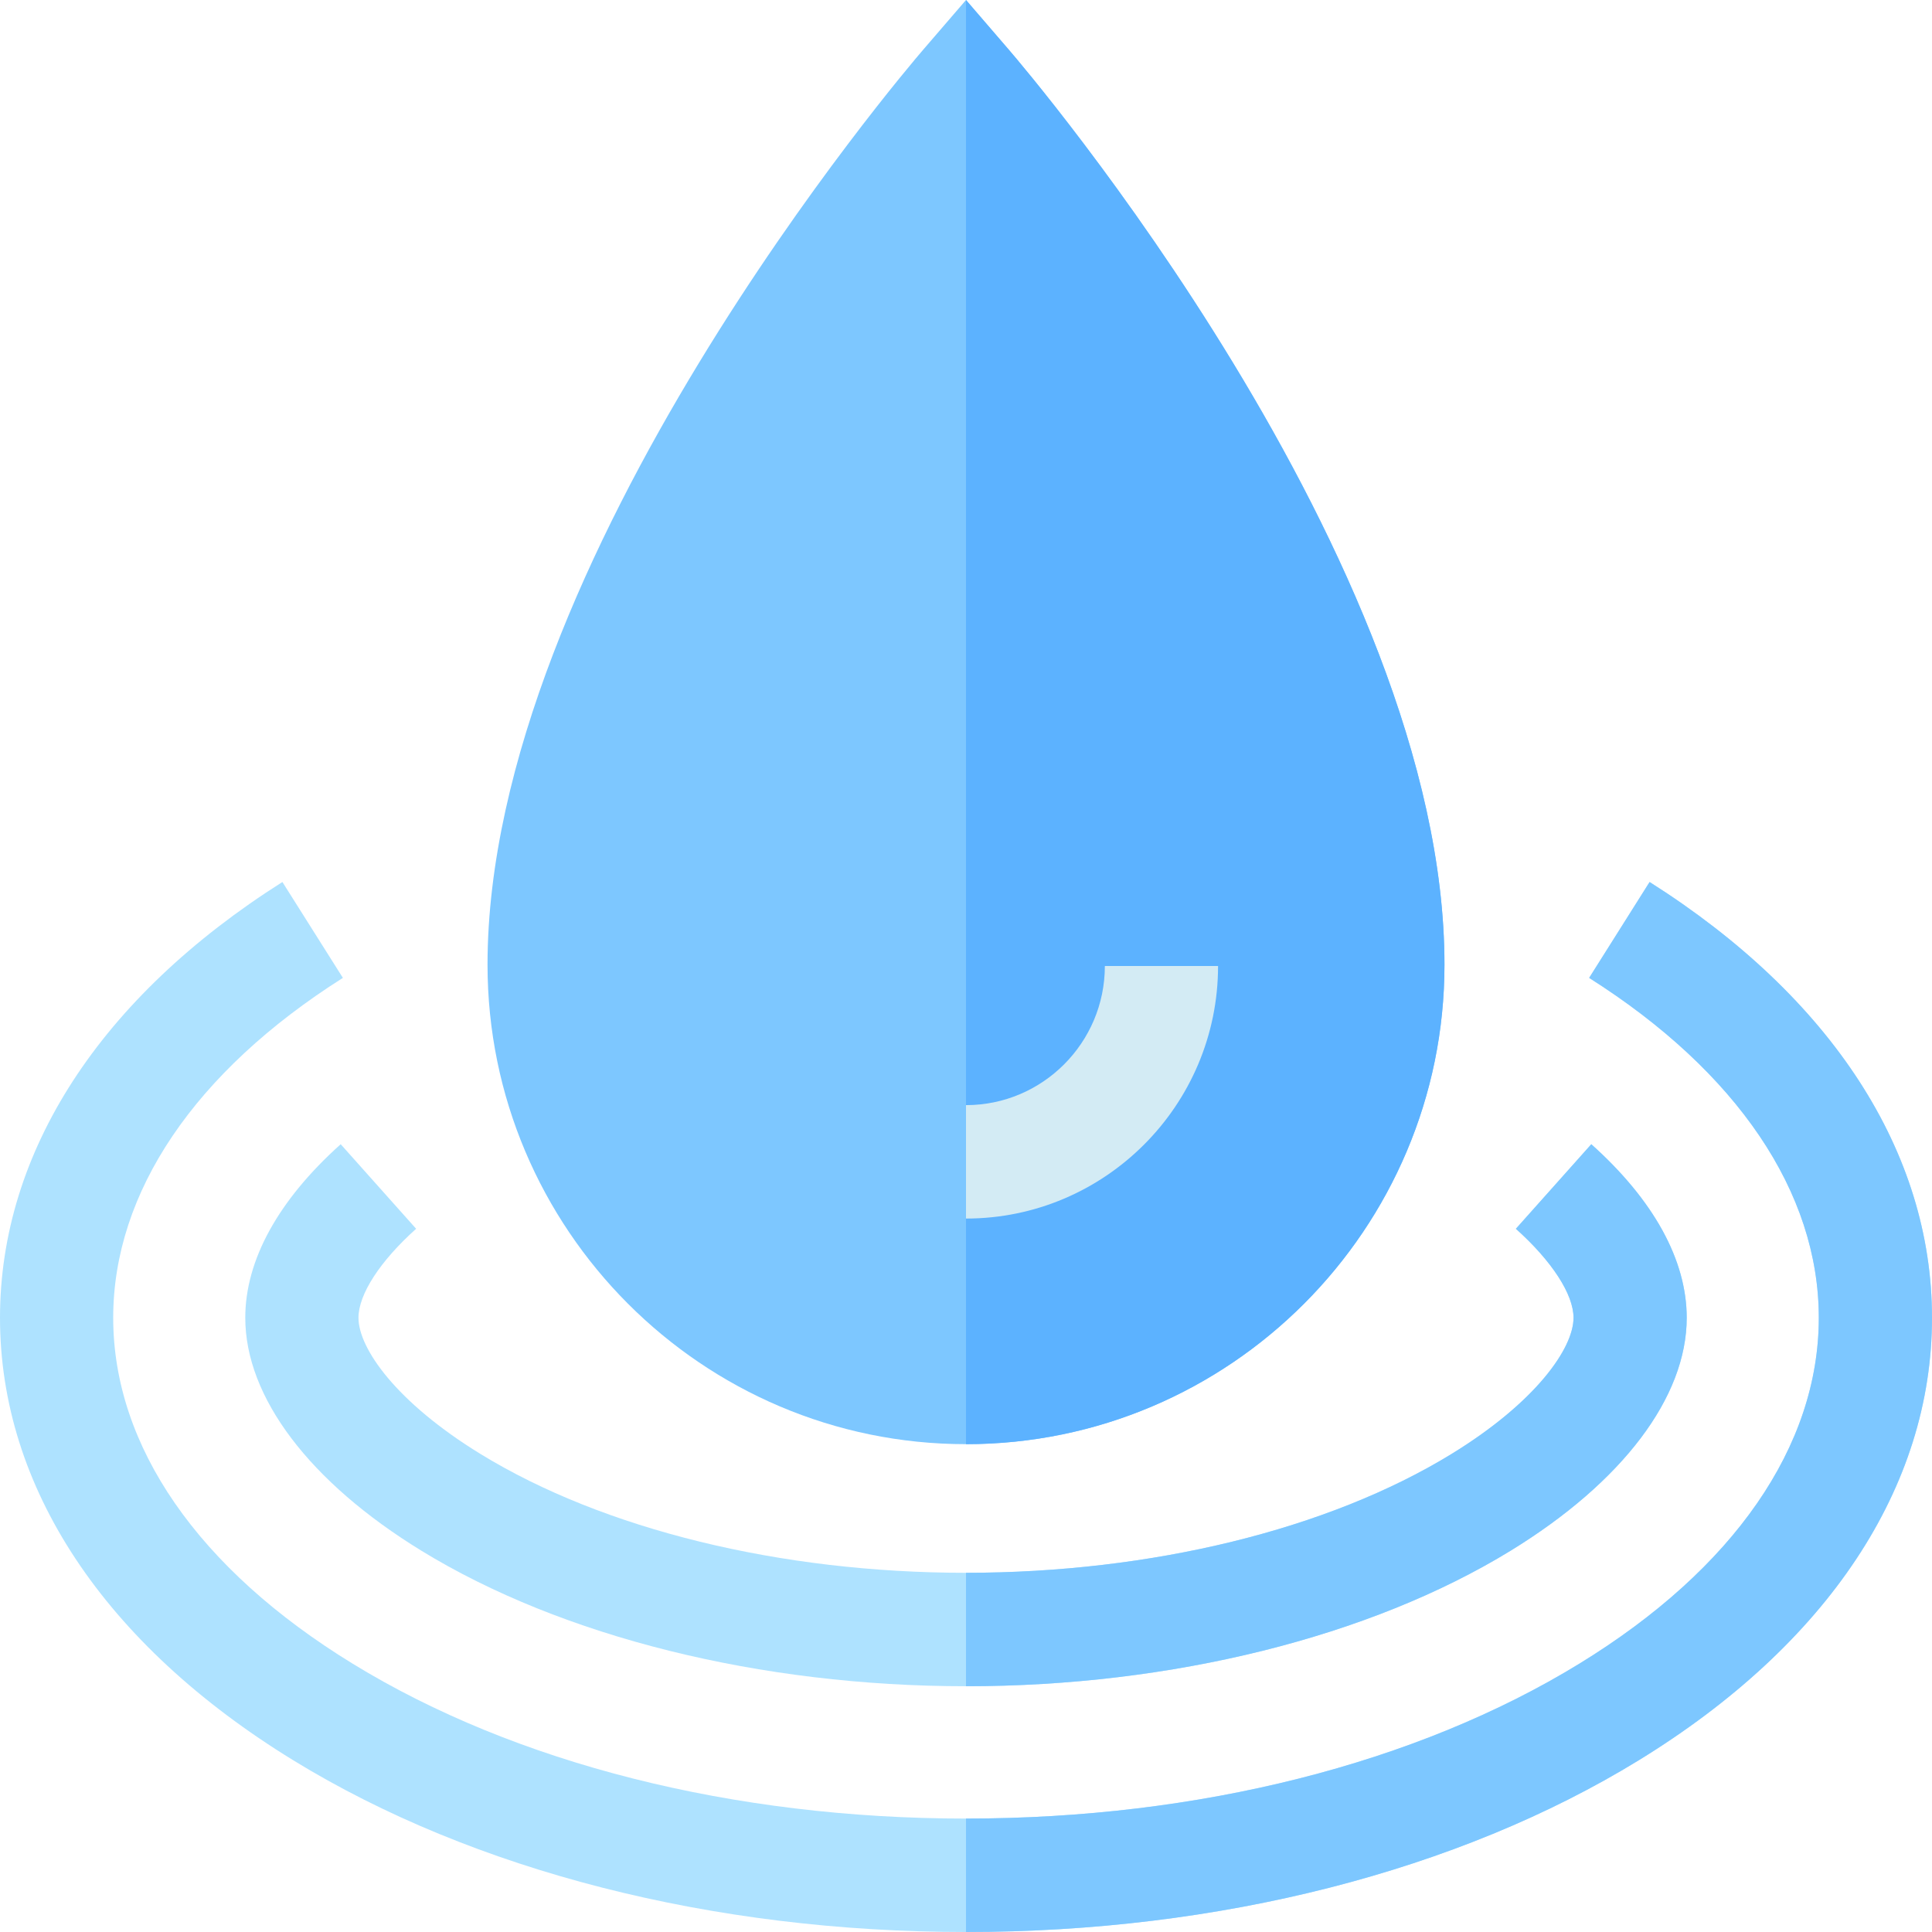
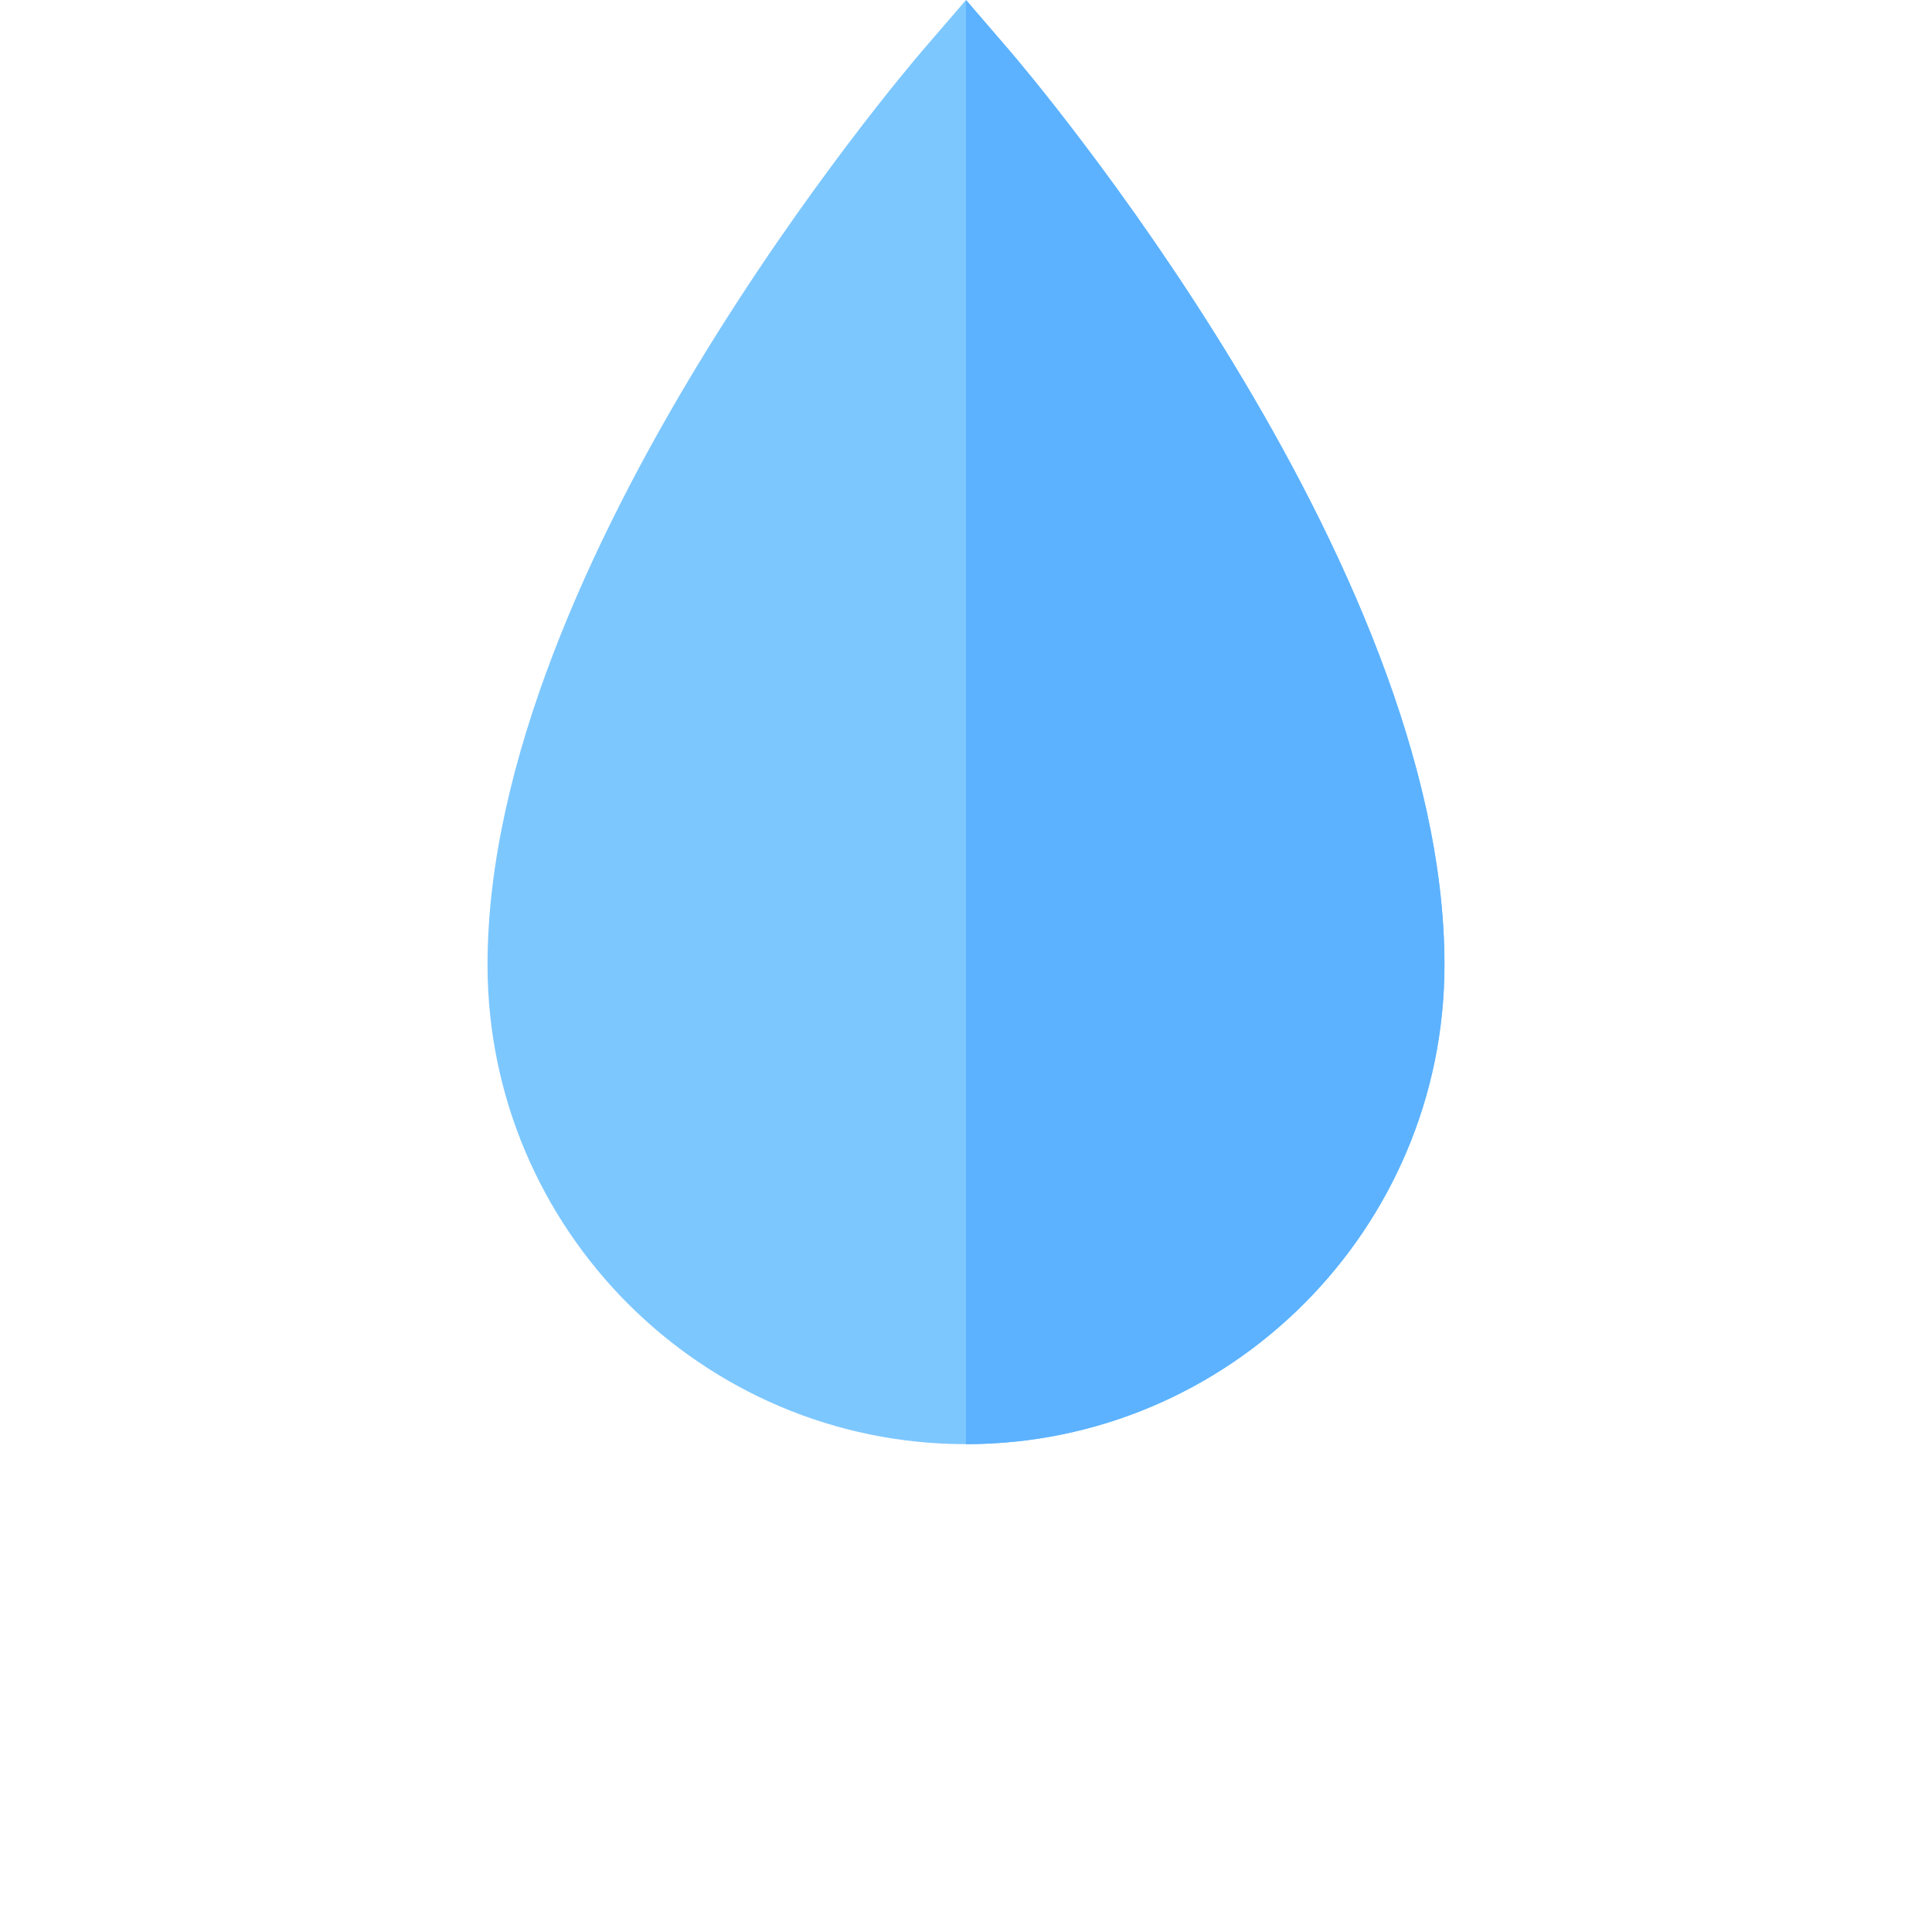
<svg xmlns="http://www.w3.org/2000/svg" id="Capa_1" enable-background="new 0 0 512 512" height="512" viewBox="0 0 512 512" width="512">
  <g>
    <path d="m382.8 255.67c0 70.05-56.88 127.05-126.8 127.05s-126.8-57-126.8-127.05c0-107.18 110.73-237.01 115.44-242.48l11.36-13.19 11.36 13.19c4.71 5.47 115.44 135.3 115.44 242.48z" fill="#7dc7ff" />
    <path d="m256 382.72v-382.72l11.36 13.19c4.71 5.47 115.44 135.3 115.44 242.48 0 70.05-56.88 127.05-126.8 127.05z" fill="#5cb2ff" />
-     <path d="m512 349.22c0 44.9-27.62 86.55-77.76 117.3-47.84 29.33-111.14 45.48-178.24 45.48s-130.4-16.15-178.24-45.48c-50.14-30.75-77.76-72.4-77.76-117.3 0-43.91 26.58-84.92 74.84-115.48l16.03 25.41c-39.25 24.85-60.87 56.84-60.87 90.07 0 34.03 22.52 66.58 63.42 91.65 43.19 26.49 100.93 41.07 162.58 41.07s119.39-14.58 162.58-41.07c40.9-25.07 63.42-57.62 63.42-91.65 0-33.23-21.62-65.22-60.86-90.07l16.02-25.41c48.26 30.56 74.84 71.57 74.84 115.48z" fill="#aee2ff" />
-     <path d="m447 349.22c0 21.05-17.02 43.55-46.68 61.74-37.23 22.82-89.83 35.91-144.32 35.91s-107.09-13.09-144.32-35.91c-29.66-18.19-46.68-40.69-46.68-61.74 0-15.27 8.75-31.17 25.29-45.99l19.99 22.41c-9.57 8.57-15.28 17.38-15.28 23.58 0 8.1 10 22.4 32.34 36.1 32.64 20.01 79.54 31.49 128.66 31.49s96.02-11.48 128.66-31.49c22.34-13.7 32.34-28 32.34-36.1 0-6.2-5.71-15.01-15.28-23.58l19.99-22.41c16.55 14.82 25.29 30.72 25.29 45.99z" fill="#aee2ff" />
-     <path d="m322.798 256h-30c0 20.331-16.508 36.871-36.798 36.871v30.059c36.832 0 66.798-30.024 66.798-66.93z" fill="#d3ebf4" />
    <g fill="#7dc7ff">
-       <path d="m400.32 410.96c-37.23 22.82-89.83 35.91-144.32 35.91v-30.06c49.12 0 96.02-11.48 128.66-31.49 22.34-13.7 32.34-28 32.34-36.1 0-6.2-5.71-15.01-15.28-23.58l19.99-22.41c16.55 14.82 25.29 30.72 25.29 45.99 0 21.05-17.02 43.55-46.68 61.74z" />
-       <path d="m512 349.22c0 44.9-27.62 86.55-77.76 117.3-47.84 29.33-111.14 45.48-178.24 45.48v-30.06c61.65 0 119.39-14.58 162.58-41.07 40.9-25.07 63.42-57.62 63.42-91.65 0-33.23-21.62-65.22-60.86-90.07l16.02-25.41c48.26 30.56 74.84 71.57 74.84 115.48z" />
-     </g>
+       </g>
  </g>
</svg>